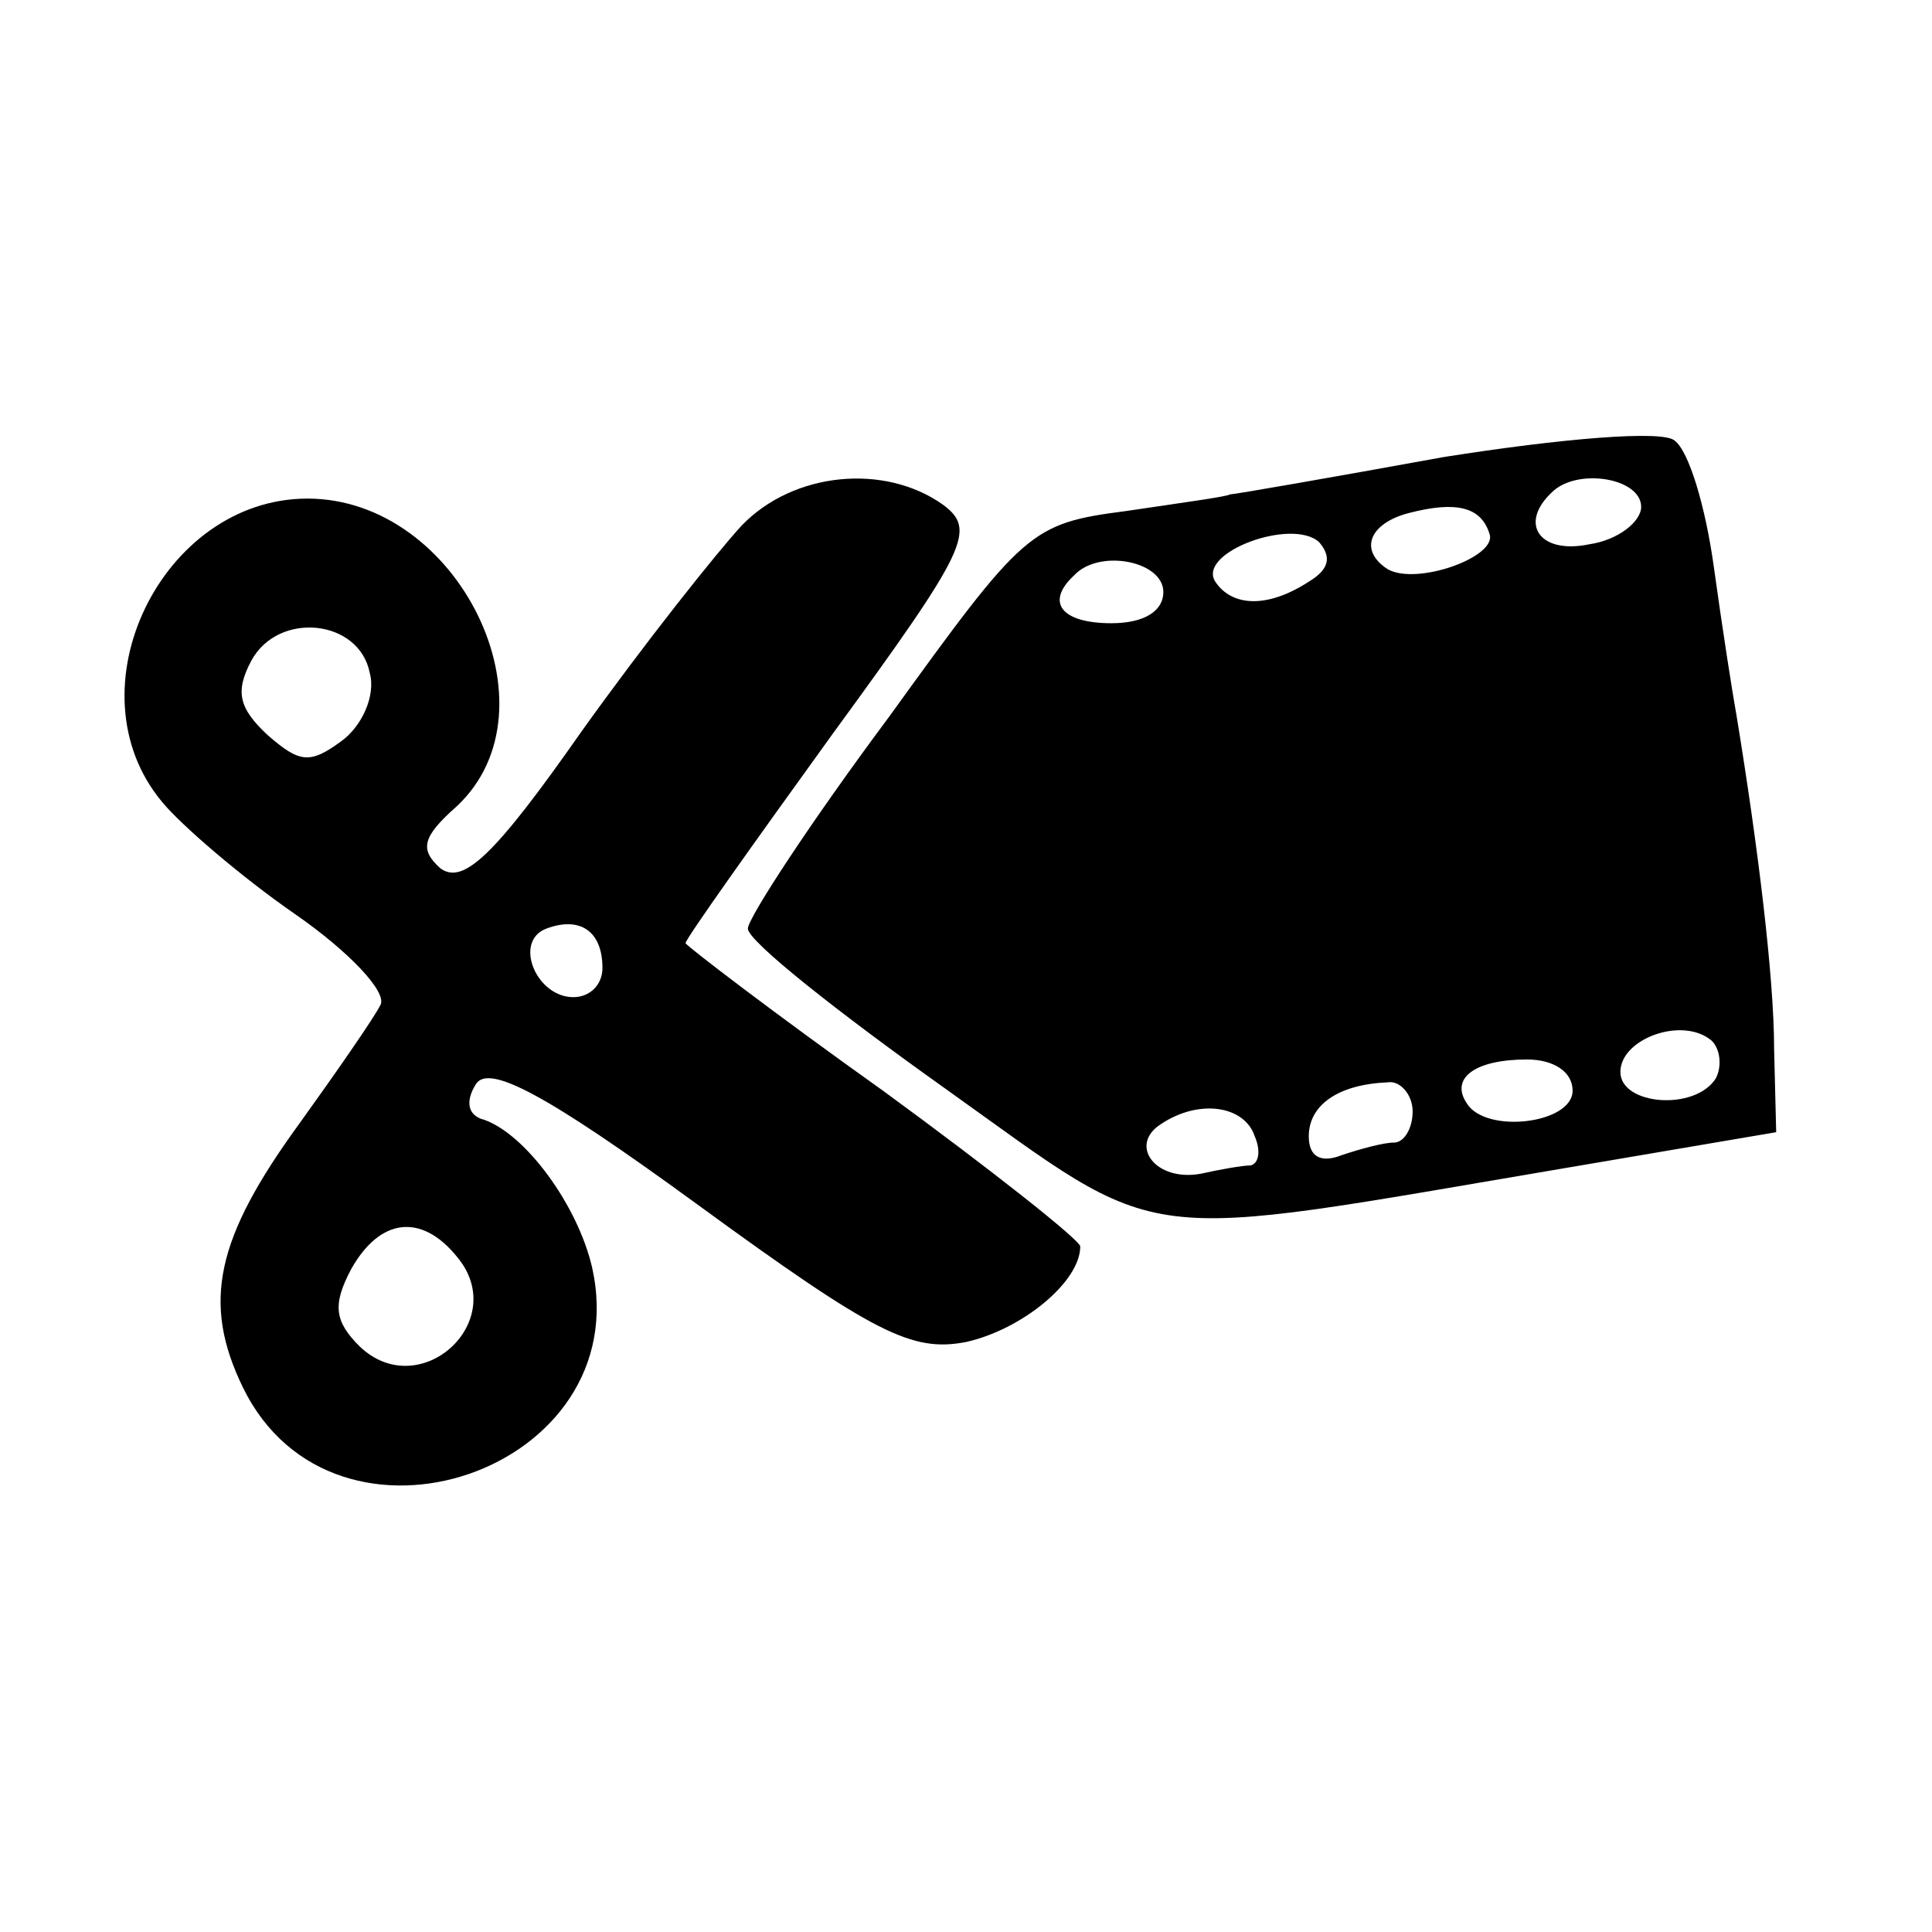
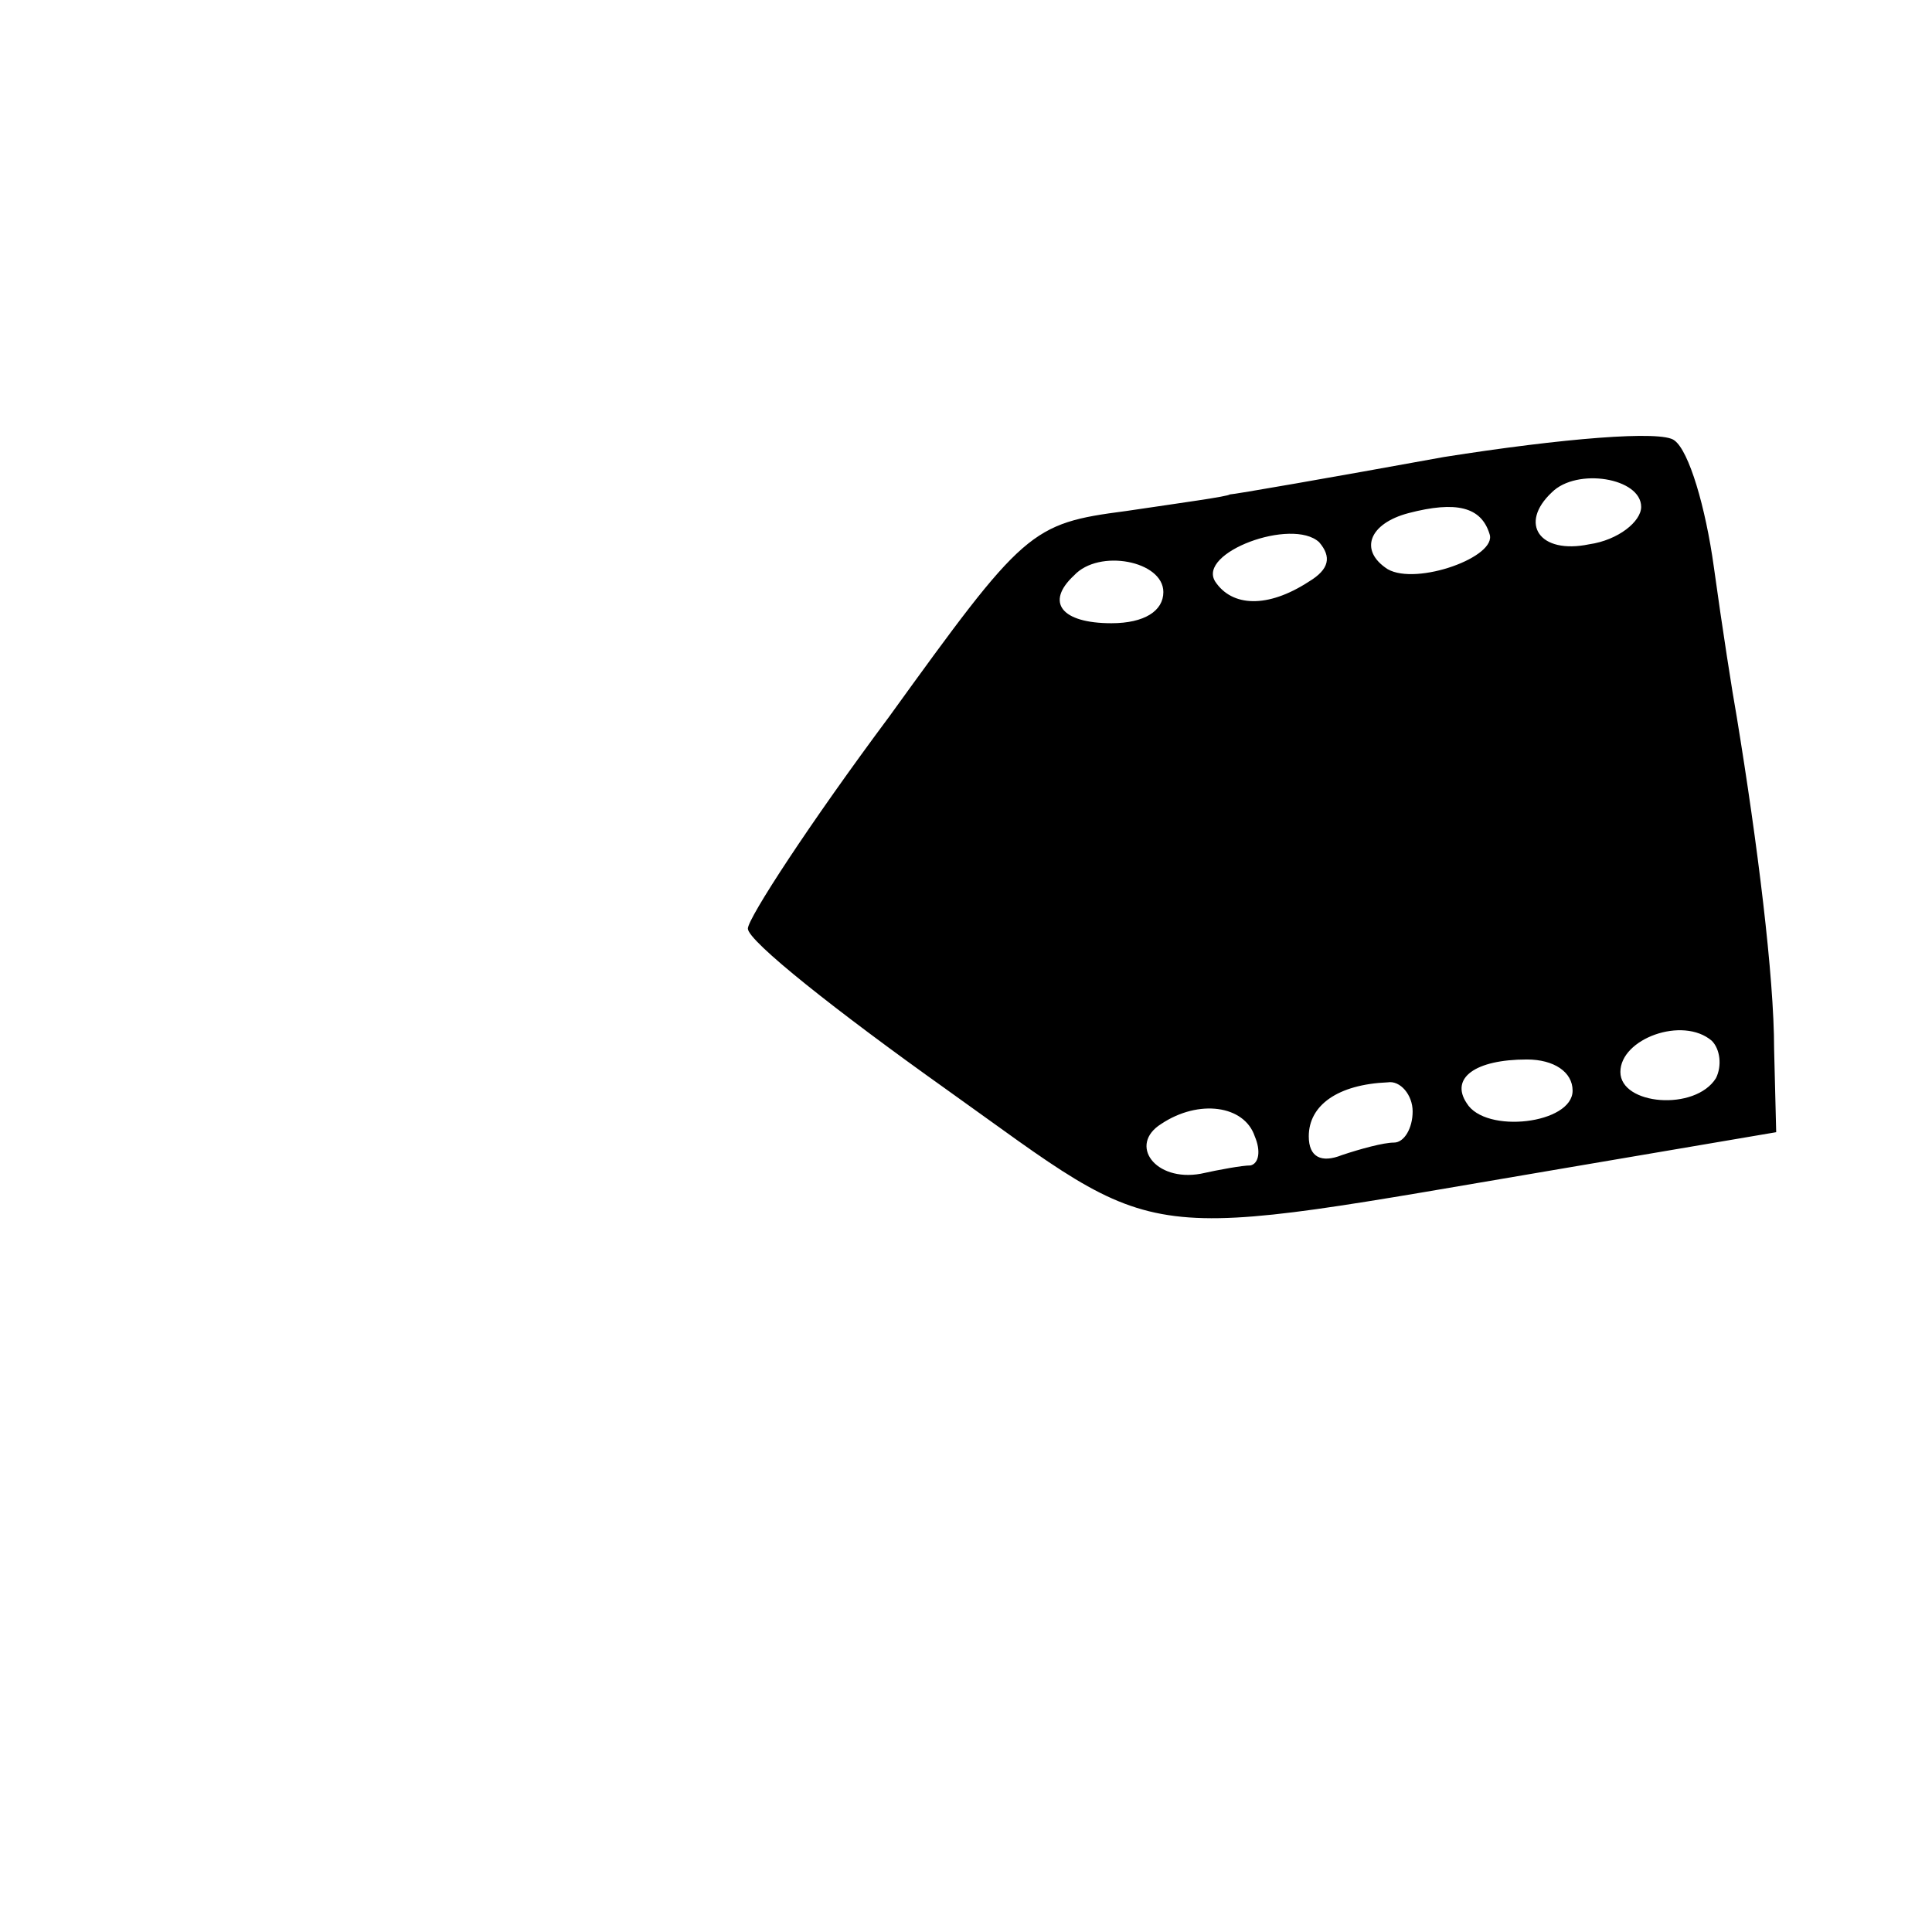
<svg xmlns="http://www.w3.org/2000/svg" version="1.0" width="93pt" height="93pt" viewBox="0 0 93 93" preserveAspectRatio="xMidYMid meet">
  <g transform="translate(0,93) scale(0.1,-0.1)" fill="#000000" stroke="none">
    <path d="M695 710 c-55 -10 -101 -18 -103 -18 -1 -1 -23 -4 -50 -8 -46 -6 -49 -9 -114 -99 -38 -51 -68 -97 -68 -102 0 -6 43 -40 95 -77 108 -77 87 -74 300 -38 l100 17 -1 40 c0 35 -8 99 -18 160 -2 11 -7 43 -11 72 -4 29 -12 56 -19 61 -6 5 -54 1 -111 -8z m95 -24 c0 -7 -11 -16 -25 -18 -24 -5 -34 10 -18 25 12 12 43 7 43 -7z m-73 -13 c4 -11 -35 -25 -49 -17 -14 9 -9 22 10 27 23 6 35 3 39 -10z m-87 -23 c-20 -13 -37 -12 -45 0 -9 14 37 31 50 19 6 -7 5 -13 -5 -19z m-70 -5 c0 -9 -9 -15 -25 -15 -24 0 -32 10 -18 23 12 13 43 7 43 -8z m266 -234 c-10 -16 -46 -13 -46 3 0 16 30 27 44 15 4 -4 5 -12 2 -18z m-69 -6 c0 -16 -42 -21 -51 -6 -8 12 4 21 29 21 13 0 22 -6 22 -15z m-77 -10 c0 -8 -4 -15 -9 -15 -5 0 -16 -3 -25 -6 -10 -4 -16 -1 -16 9 0 15 14 25 38 26 6 1 12 -6 12 -14z m-76 -12 c3 -7 2 -13 -2 -14 -4 0 -15 -2 -24 -4 -22 -4 -35 14 -19 24 18 12 40 9 45 -6z" />
-     <path d="M357 677 c-12 -13 -47 -57 -77 -99 -42 -60 -57 -74 -68 -66 -10 9 -9 15 8 30 50 47 1 148 -72 148 -70 0 -115 -92 -70 -146 9 -11 38 -36 64 -54 26 -18 45 -38 41 -44 -3 -6 -21 -32 -39 -57 -40 -55 -47 -86 -27 -127 44 -90 190 -40 168 58 -7 30 -32 64 -52 71 -8 2 -9 9 -4 17 6 10 33 -4 107 -58 85 -62 103 -71 129 -66 27 6 55 29 55 46 0 3 -43 37 -95 75 -52 37 -95 70 -95 71 0 2 32 47 71 101 65 89 69 98 53 110 -28 20 -72 16 -97 -10z m-179 -71 c3 -11 -4 -26 -14 -33 -15 -11 -20 -10 -35 3 -14 13 -16 21 -8 36 13 24 52 20 57 -6z m112 -142 c0 -8 -6 -14 -14 -14 -18 0 -29 27 -13 33 16 6 27 -1 27 -19z m-70 -139 c26 -31 -18 -71 -47 -43 -12 12 -13 20 -4 37 14 25 34 27 51 6z" />
  </g>
</svg>